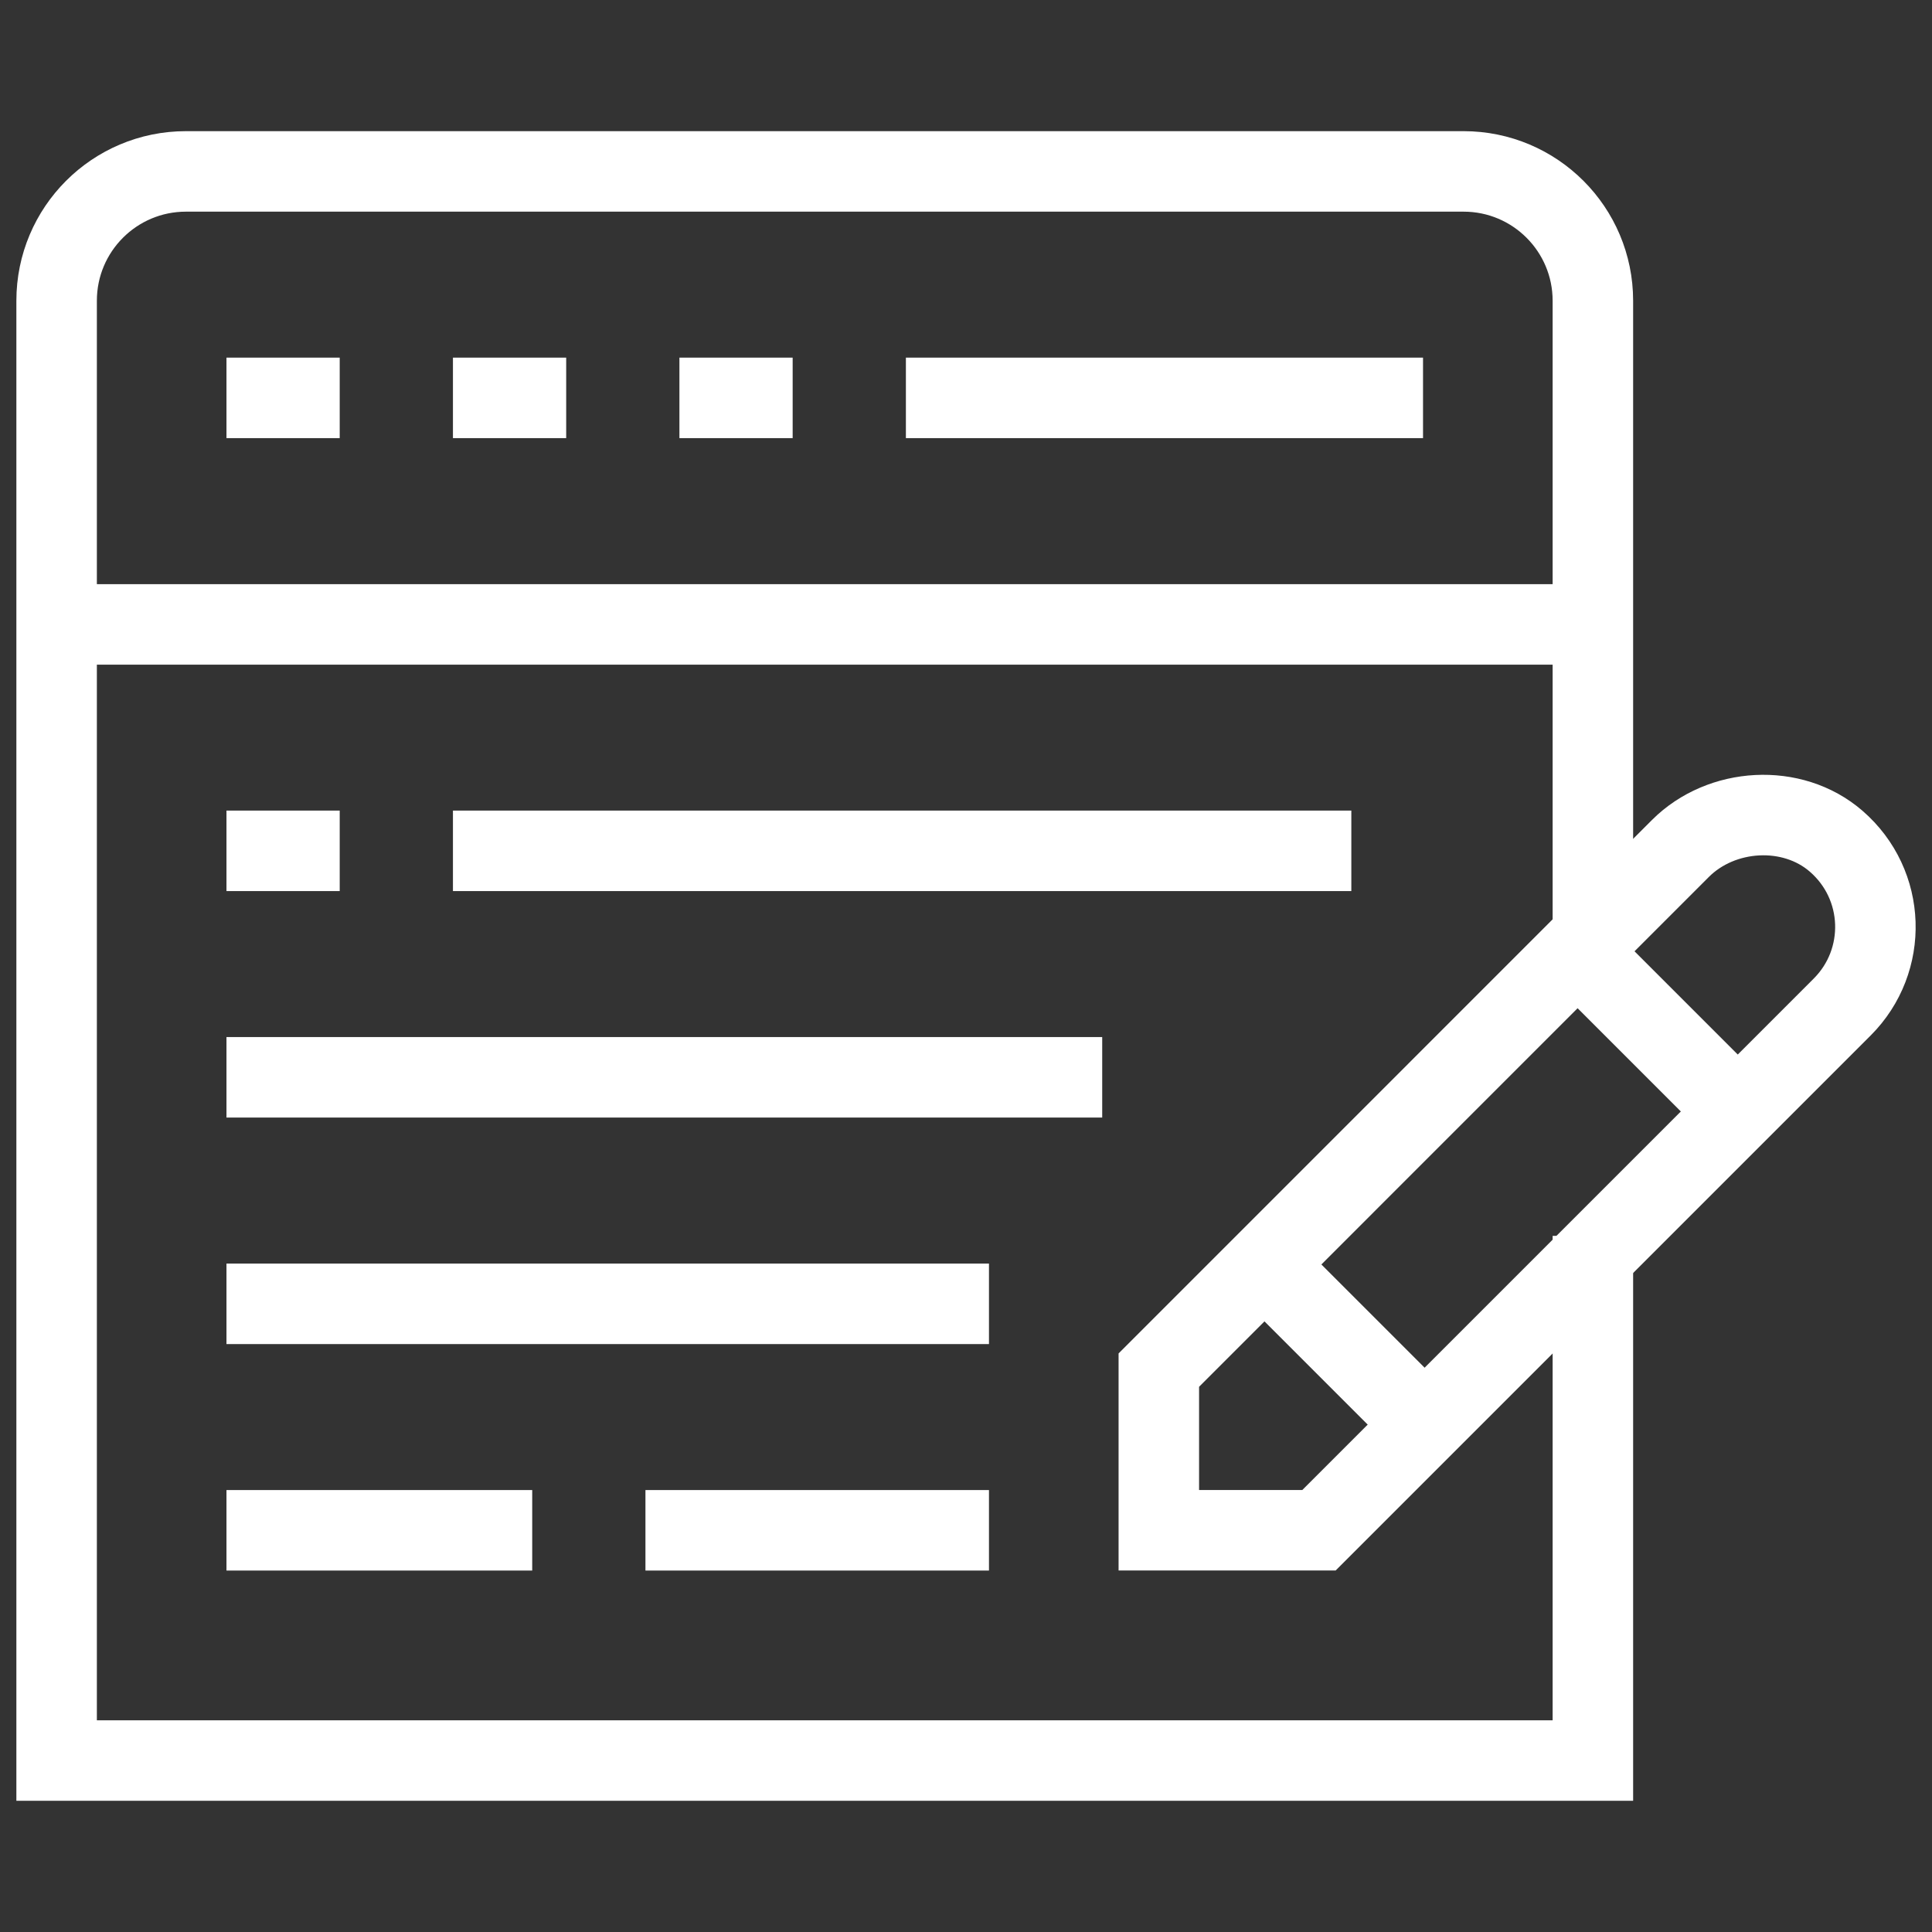
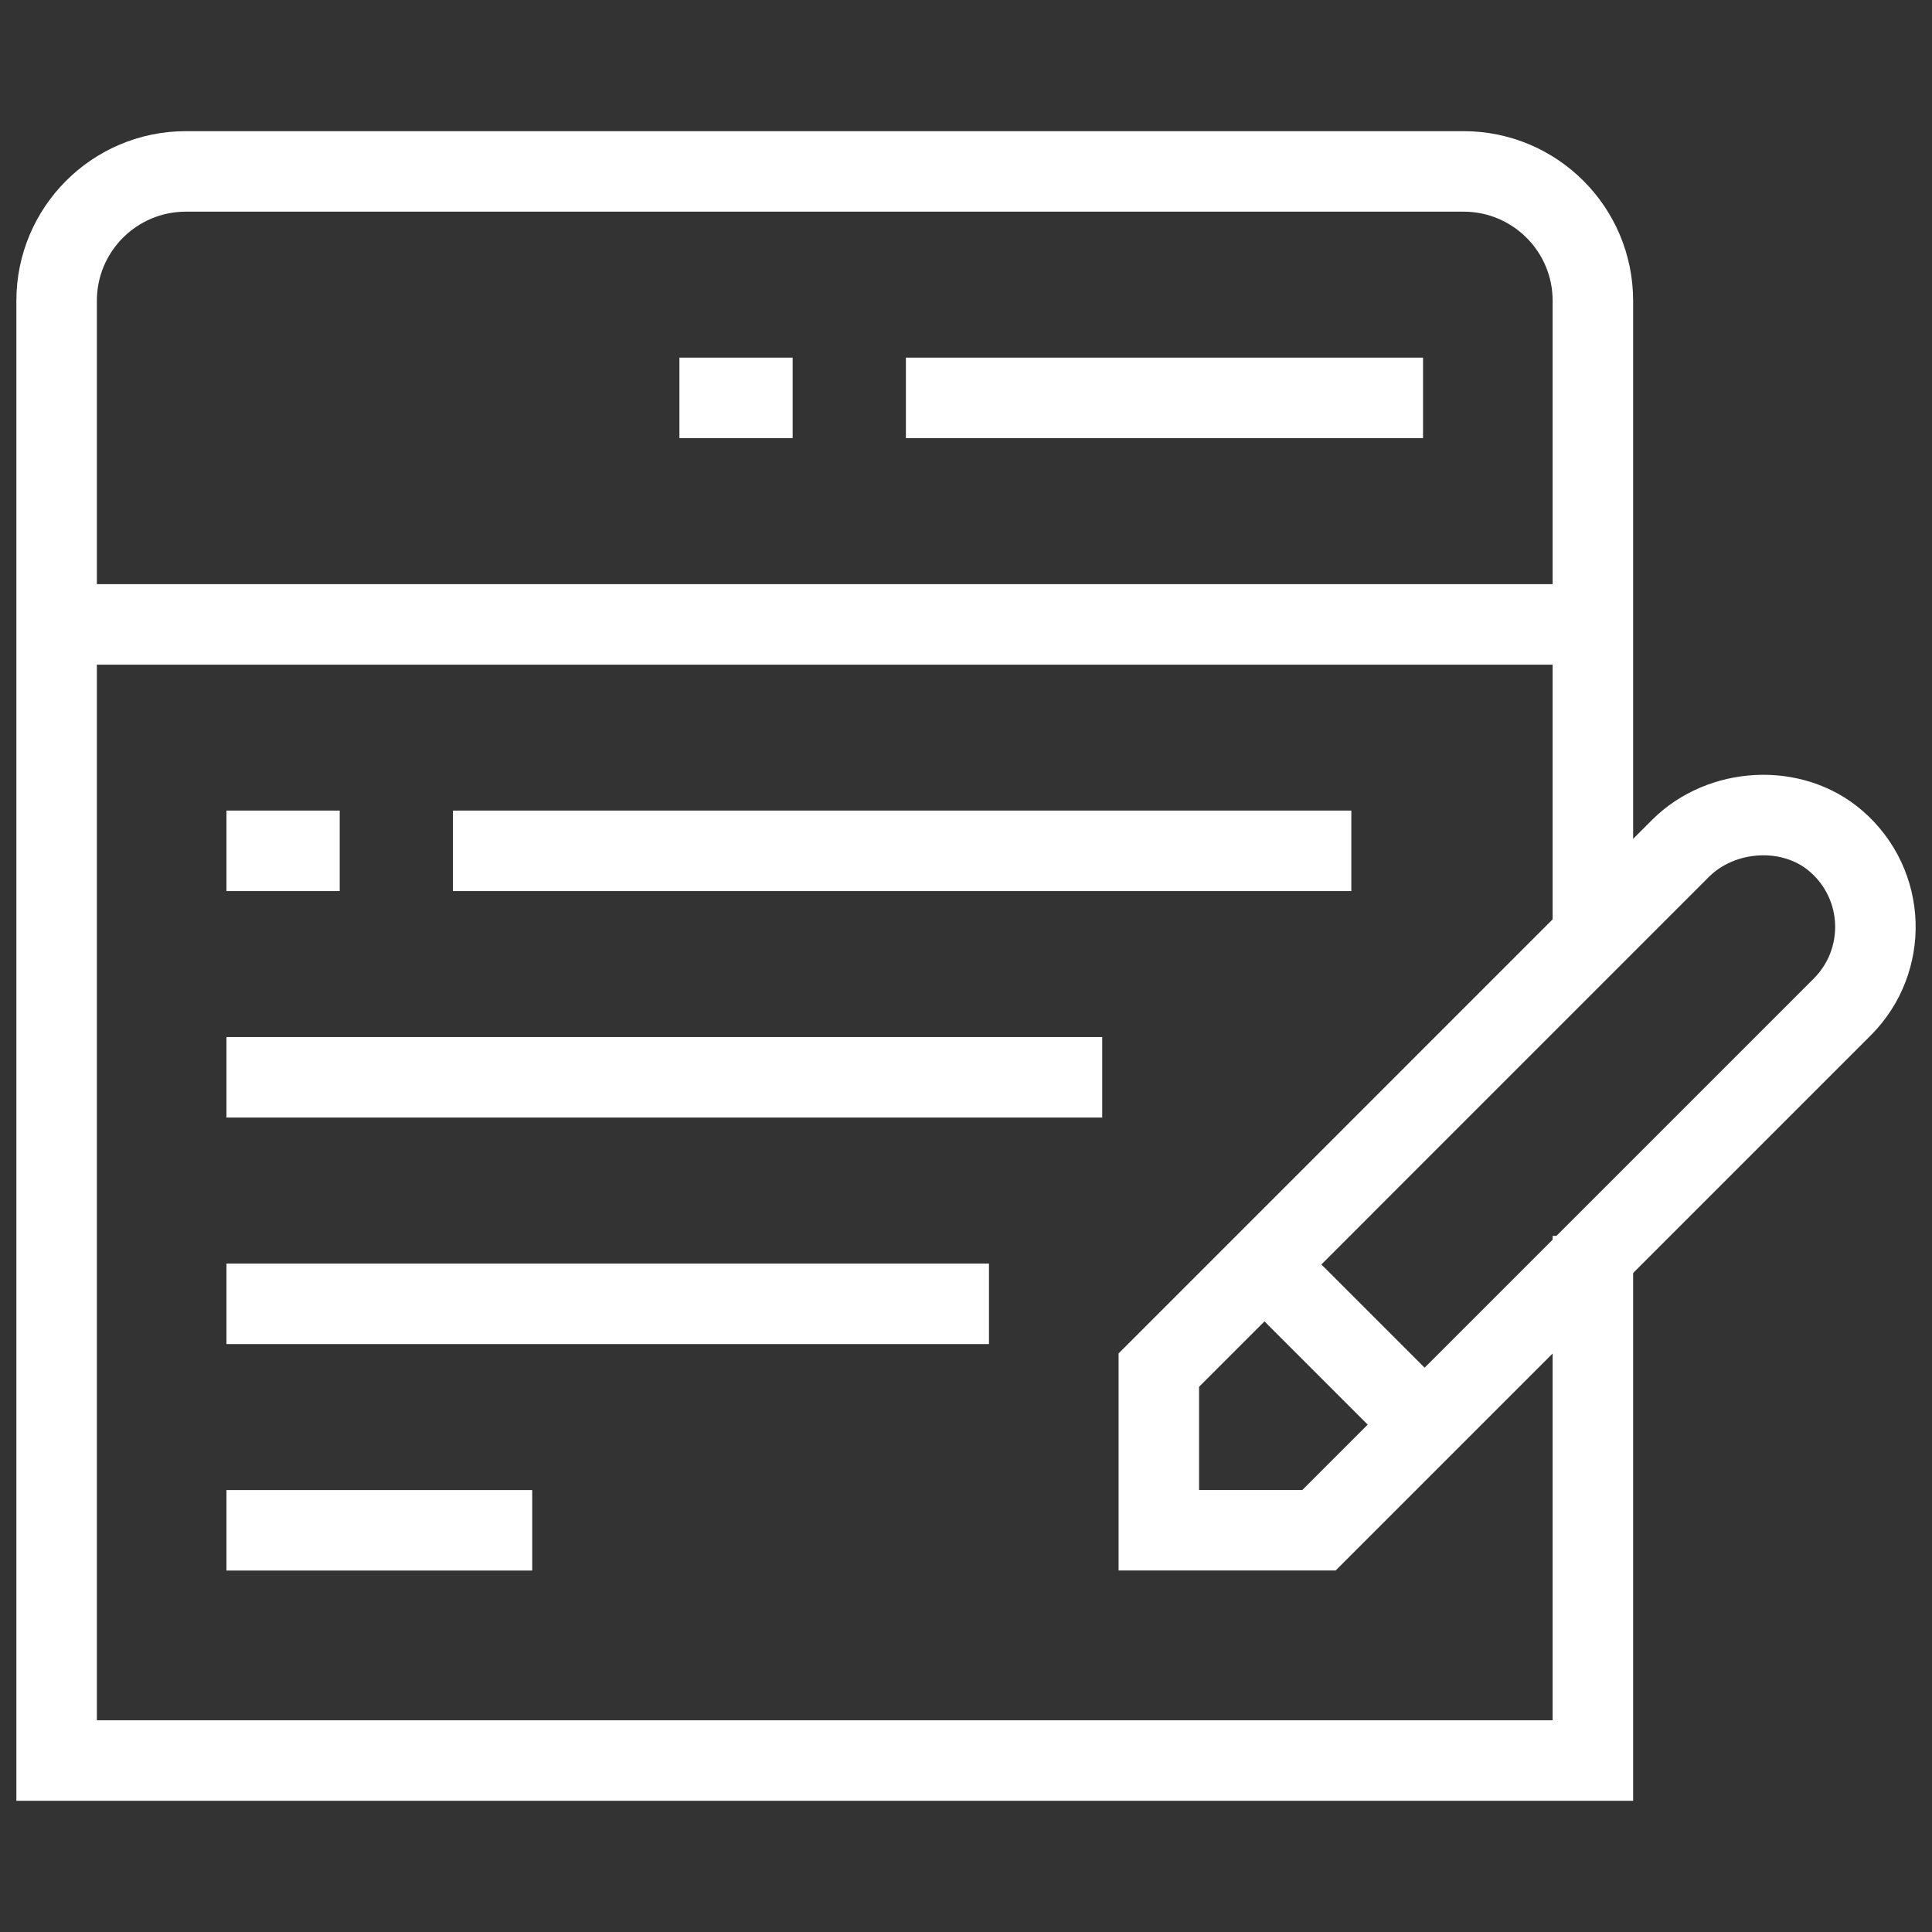
<svg xmlns="http://www.w3.org/2000/svg" width="36" height="36" viewBox="0 0 36 36" fill="none">
  <rect x="0" y="0" width="36" height="36" fill="#333333" stroke="none" />
  <path d="M29.681 23.028V32.805H1.055V5.604C1.055 4.273 2.134 3.194 3.465 3.194H27.271C28.602 3.194 29.681 4.273 29.681 5.604V17.191" stroke="white" stroke-width="1.5" stroke-miterlimit="10" />
  <path d="M1.055 11.635H29.681" stroke="white" stroke-width="1.5" stroke-miterlimit="10" />
-   <path d="M4.22 7.414H6.33" stroke="white" stroke-width="1.5" stroke-miterlimit="10" />
  <path d="M4.22 15.854H6.33" stroke="white" stroke-width="1.5" stroke-miterlimit="10" />
-   <path d="M8.44 7.414H10.55" stroke="white" stroke-width="1.5" stroke-miterlimit="10" />
  <path d="M12.66 7.414H14.77" stroke="white" stroke-width="1.5" stroke-miterlimit="10" />
  <path d="M16.88 7.414H26.516" stroke="white" stroke-width="1.5" stroke-miterlimit="10" />
  <path d="M4.22 28.515H9.917" stroke="white" stroke-width="1.5" stroke-miterlimit="10" />
  <path d="M8.44 15.854H25.18" stroke="white" stroke-width="1.5" stroke-miterlimit="10" />
  <path d="M18.428 24.295H4.22" stroke="white" stroke-width="1.5" stroke-miterlimit="10" />
  <path d="M4.22 20.074H20.538" stroke="white" stroke-width="1.5" stroke-miterlimit="10" />
-   <path d="M12.027 28.515H18.428" stroke="white" stroke-width="1.5" stroke-miterlimit="10" />
  <path d="M31.312 15.81L21.593 25.53V28.514H24.577L34.327 18.764C35.188 17.903 35.15 16.485 34.213 15.674C33.397 14.967 32.076 15.046 31.312 15.81Z" stroke="white" stroke-width="1.5" stroke-miterlimit="10" />
-   <path d="M29.482 17.812L32.327 20.657" stroke="white" stroke-width="1.5" stroke-miterlimit="10" />
  <path d="M23.538 23.538L26.492 26.492" stroke="white" stroke-width="1.5" stroke-miterlimit="10" />
</svg>